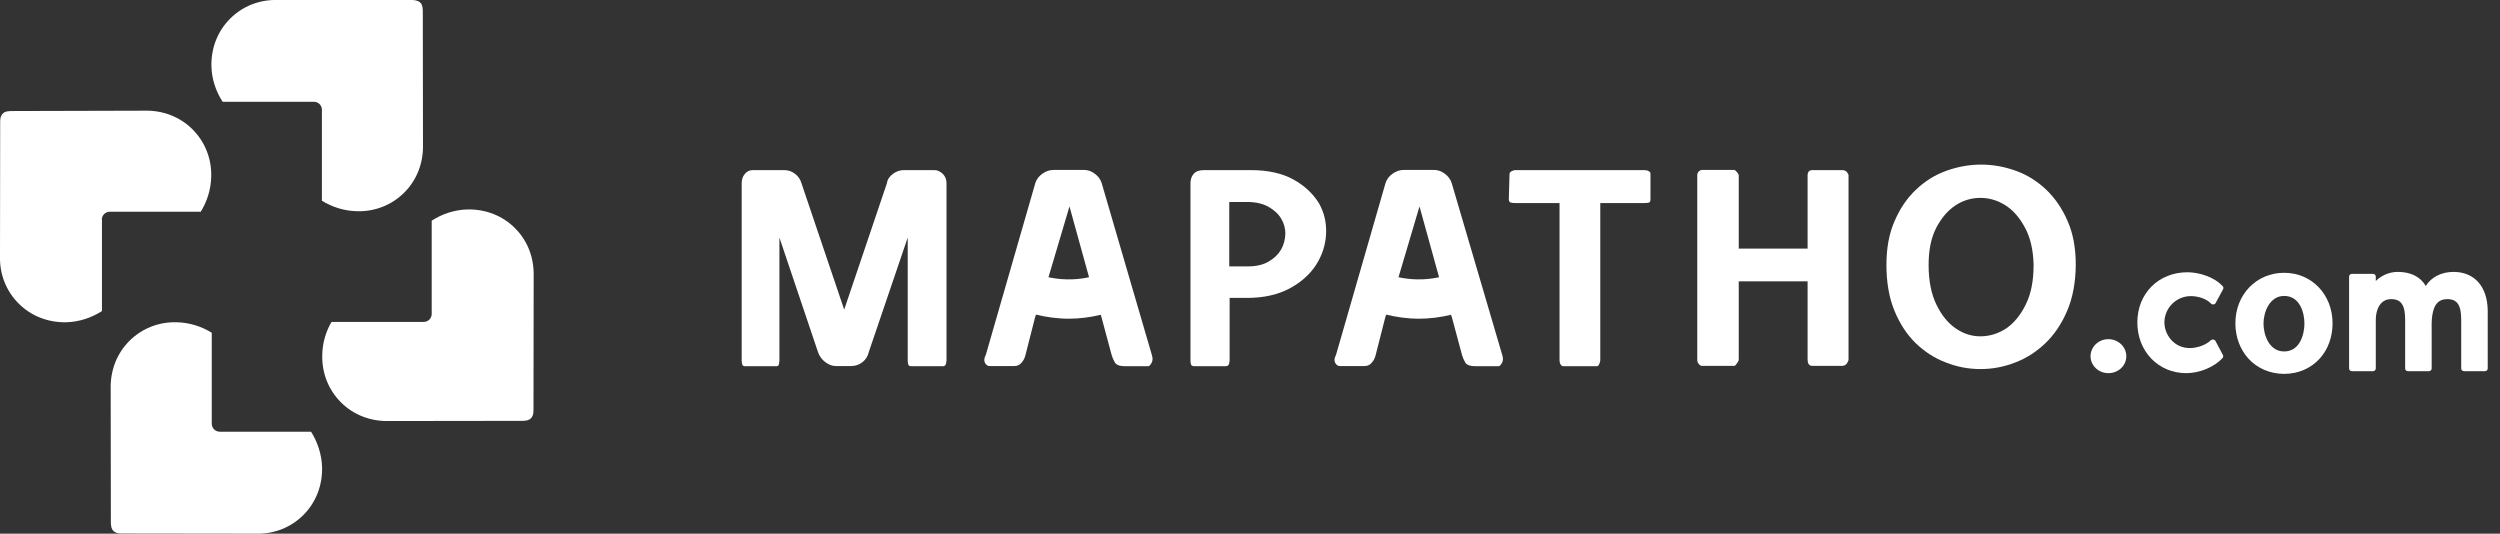
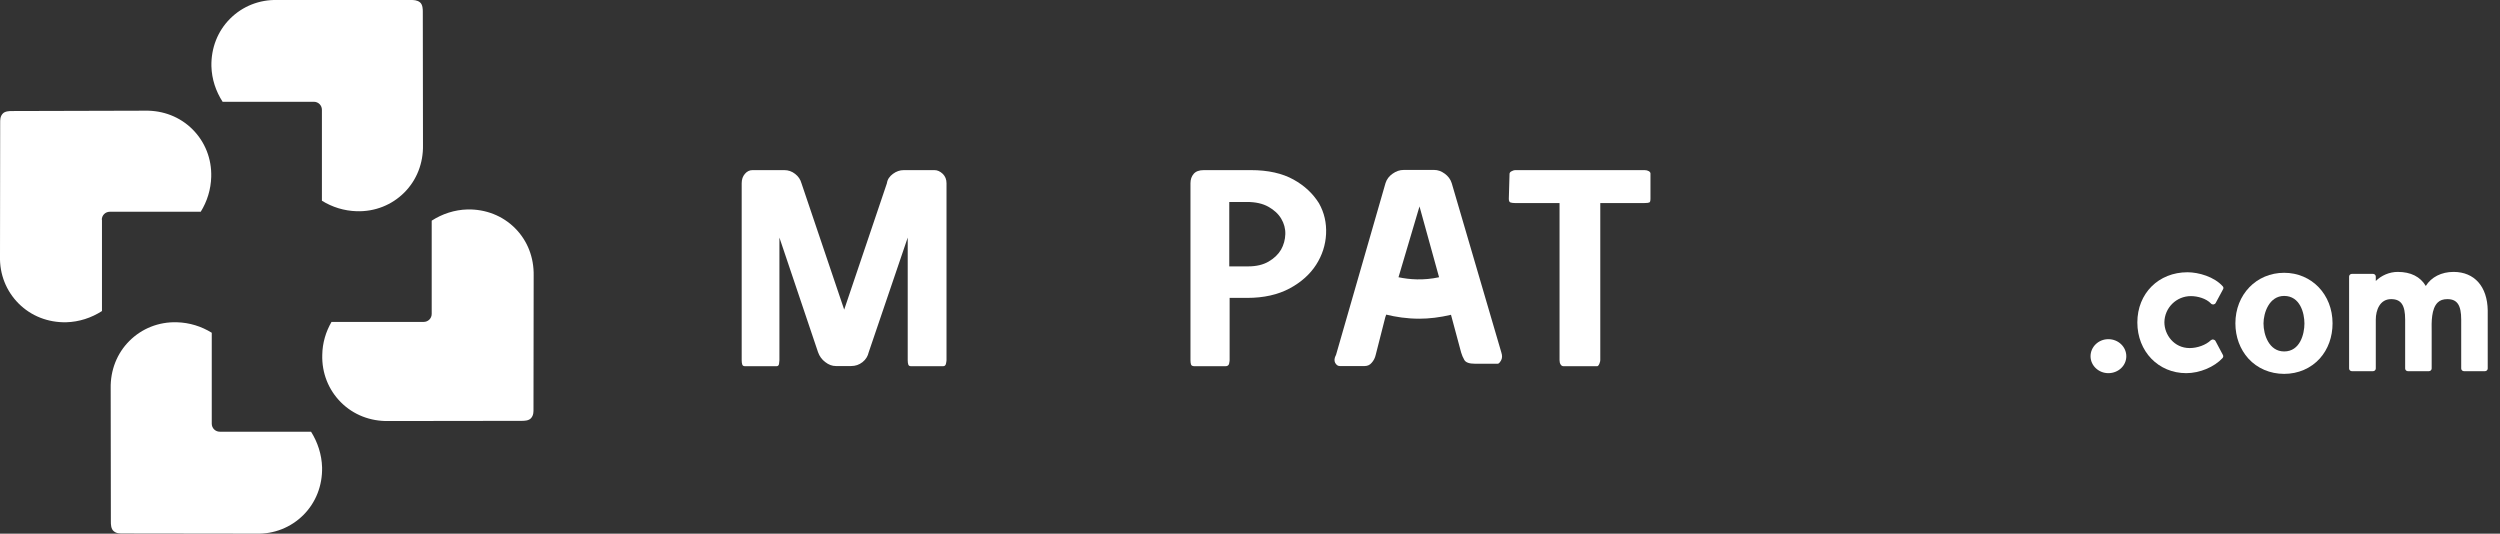
<svg xmlns="http://www.w3.org/2000/svg" version="1.1" id="Calque_1" x="0px" y="0px" viewBox="0 0 1404.9 299.9" style="enable-background:new 0 0 1404.9 299.9;" xml:space="preserve">
  <rect x="0" y="0" width="1404.9" height="299.9" fill="#333333" stroke="none" />
  <style type="text/css">
	.st0{fill:#FFFFFF;}
</style>
  <g>
    <g>
      <g>
        <g>
          <path class="st0" d="M125.1,57.2h51.3c2.5,0,4.5,2,4.5,4.5v51.1c5.8,3.6,12.5,5.7,19.6,5.9c10.2,0.3,19.7-3.5,26.7-10.5      c7-7,10.7-16.5,10.5-26.7l-0.1-74.9c0-1.3,0-4-1.6-5.3s-3.7-1.3-5-1.3L156,0c-10.2-0.3-19.7,3.5-26.7,10.5      c-7,7-10.7,16.5-10.5,26.7C119,44.5,121.3,51.3,125.1,57.2z" />
        </g>
        <g>
          <path class="st0" d="M289.4,128.2c-7-7-16.5-10.7-26.7-10.5c-7.3,0.2-14.2,2.5-20.1,6.3v52.4c0,2.5-2,4.5-4.5,4.5h-51.8      c-3.2,5.5-5.1,11.8-5.2,18.5c-0.3,10.2,3.5,19.7,10.5,26.7c7,7,16.5,10.7,26.7,10.5l74.9-0.1c1.3,0,4,0,5.3-1.6      c1.4-1.6,1.3-3.7,1.3-5l0.1-74.9C300.1,144.6,296.4,135.2,289.4,128.2z" />
        </g>
        <g>
          <path class="st0" d="M174.8,242.6h-51.3c-2.5,0-4.5-2-4.5-4.5v-51.1c-5.8-3.6-12.5-5.7-19.6-5.9c-10.2-0.3-19.7,3.5-26.7,10.5      c-7,7-10.7,16.5-10.5,26.7l0.1,74.9c0,1.3,0,4,1.6,5.3c1.6,1.4,3.7,1.3,5,1.3l74.9,0.1c10.2,0.3,19.7-3.5,26.7-10.5      c7-7,10.7-16.5,10.5-26.7C180.8,255.4,178.5,248.5,174.8,242.6z" />
        </g>
        <g>
          <path class="st0" d="M57.2,123.5c0-2.5,2-4.5,4.5-4.5h51.1c3.6-5.8,5.7-12.5,5.9-19.6c0.3-10.2-3.5-19.7-10.5-26.7      c-7-7-16.5-10.7-26.7-10.5L6.7,62.4c-1.3,0-4,0-5.3,1.6c-1.4,1.6-1.3,3.7-1.3,5L0,143.9c-0.3,10.2,3.5,19.7,10.5,26.7      c7,7,16.5,10.7,26.7,10.5c7.3-0.2,14.2-2.5,20.1-6.3V123.5z" />
        </g>
      </g>
      <g>
        <g>
          <path class="st0" d="M525.1,95.6h-17.2c-2.2,0-4.2,0.7-6.1,2.1c-1.9,1.4-3.1,3.1-3.4,5.3l-24,71l-24-71      c-0.6-2.2-1.8-3.9-3.6-5.3c-1.8-1.4-3.8-2.1-6.1-2.1h-17.8c-1.7,0-3.1,0.7-4.3,2.1c-1.2,1.4-1.8,3.1-1.8,5.3v99.4      c0,1,0.1,1.8,0.3,2.4c0.2,0.7,0.7,1,1.7,1h17.6c0.8,0,1.3-0.5,1.4-1.4c0.1-1,0.2-1.6,0.2-2v-68.9l21.7,64.4      c0.8,2.3,2.2,4.2,4.1,5.6c1.9,1.5,3.9,2.2,5.9,2.2h8.6c2.4,0,4.5-0.7,6.4-2.2c1.9-1.5,3-3.4,3.5-5.6l21.9-64.4v68.9      c0,1,0.1,1.8,0.3,2.4c0.2,0.7,0.7,1,1.7,1h17.8c1,0,1.5-0.5,1.7-1.4c0.2-1,0.3-1.6,0.3-2v-99.4c0-2.2-0.7-3.9-2.1-5.3      C528.3,96.3,526.8,95.6,525.1,95.6z" />
-           <path class="st0" d="M619.1,102.9c-0.7-2.2-2-3.9-3.9-5.3c-1.9-1.4-3.9-2.1-5.9-2.1H592c-2.2,0-4.2,0.7-6.2,2.1      c-2,1.4-3.3,3.1-4,5.3L554,199.4c-1,1.8-1.1,3.3-0.5,4.5c0.7,1.2,1.5,1.8,2.6,1.8h14c1.6,0,2.9-0.6,3.9-1.8      c1.1-1.2,1.9-2.7,2.3-4.5l5.4-21.2l0.5-1.4c5.3,1.3,11.6,2.3,18.6,2.3c5.5,0,11.5-0.7,17.8-2.2l0.4,1.4l5.7,21.2      c0.4,1.4,1,2.8,1.8,4.2c0.8,1.4,2.8,2.1,5.9,2.1h12.9c0.5,0,1.1-0.6,1.8-1.8c0.7-1.2,0.8-2.7,0.2-4.5L619.1,102.9z M589.2,155.8      L601,116l11,39.8C603.2,157.7,595.4,157.1,589.2,155.8z" />
          <path class="st0" d="M726.9,100.9c-6.3-3.5-14.3-5.3-23.9-5.3h-26.5c-2.6,0-4.5,0.7-5.7,2.1c-1.2,1.4-1.8,3.1-1.8,5.3v99.4      c0,1,0.1,1.8,0.3,2.4c0.2,0.7,0.9,1,2.1,1h17.2c1.2,0,1.9-0.5,2.1-1.4c0.2-1,0.3-1.6,0.3-2v-35h9.9c9.3,0,17.2-1.8,23.8-5.3      c6.5-3.5,11.5-8,14.9-13.3c3.4-5.3,5.3-11.1,5.6-17.3c0.3-6.2-1-12-4-17.3C737.8,108.8,733.2,104.4,726.9,100.9z M719.9,140.3      c-1.6,2.7-3.9,4.9-7,6.7c-3.1,1.8-6.9,2.7-11.5,2.7h-10.6v-36.2h9.9c4.9,0,8.9,0.9,12.1,2.7c3.2,1.8,5.6,4,7.2,6.7      c1.6,2.7,2.4,5.6,2.3,8.7C722.2,134.7,721.4,137.6,719.9,140.3z" />
          <path class="st0" d="M926.6,96.2c-0.7-0.4-1.5-0.6-2.4-0.6h-72.8c-0.5,0-1.1,0.2-1.9,0.6c-0.8,0.4-1.2,0.9-1.2,1.5l-0.4,14      c0,1.2,0.3,1.9,1,2.1c0.7,0.2,1.5,0.3,2.4,0.3h25.1v88.3c0,1,0.2,1.8,0.6,2.4c0.4,0.7,1,1,1.7,1h18.8c0.5,0,0.9-0.5,1.3-1.4      c0.4-1,0.5-1.6,0.5-2v-88.3h24.8c1.3,0,2.2-0.1,2.7-0.3c0.5-0.2,0.7-0.9,0.7-2.1v-14C927.6,97.1,927.2,96.6,926.6,96.2z" />
-           <path class="st0" d="M1035.2,95.6h-16.7c-1.8,0-2.7,1-2.7,3v41.1h-38.7V98.6c0-0.5-0.3-1.1-1-1.9c-0.7-0.8-1.2-1.2-1.5-1.2      h-18.3c-0.5,0-1,0.3-1.6,0.8c-0.6,0.5-0.9,1.3-0.9,2.2v103.7c0,1,0.3,1.8,0.9,2.4c0.6,0.7,1.1,1,1.6,1h18.3      c0.4,0,0.9-0.5,1.5-1.4c0.7-1,1-1.6,1-2v-44.1h38.7v44.1c0,1,0.2,1.8,0.6,2.4c0.4,0.7,1.1,1,2.1,1h16.7c1.2,0,2.1-0.5,2.7-1.4      c0.6-1,0.9-1.6,0.9-2V98.6c0-0.5-0.3-1.1-0.9-1.9C1037.3,96,1036.4,95.6,1035.2,95.6z" />
-           <path class="st0" d="M1161.9,124.2c-3-7-7.1-12.9-12-17.6c-5-4.7-10.6-8.3-17-10.6c-6.4-2.3-12.9-3.5-19.6-3.5      c-6.6,0-13.2,1.2-19.6,3.5c-6.4,2.3-12.1,5.9-17,10.6c-5,4.7-9,10.6-12,17.6c-3.1,7-4.6,15.2-4.6,24.7c0,9.8,1.5,18.4,4.5,25.7      c3,7.3,7,13.4,11.9,18.2c5,4.8,10.6,8.5,17,10.9c6.3,2.5,12.8,3.7,19.5,3.7c6.6,0,13.1-1.2,19.5-3.7c6.3-2.4,12-6.1,17-10.9      c5-4.8,9.1-10.9,12.2-18.2c3.1-7.3,4.7-15.8,4.8-25.7C1166.5,139.4,1165,131.2,1161.9,124.2z M1138.4,171.1      c-2.9,6-6.6,10.4-10.9,13.4c-4.4,2.9-9.1,4.4-14.2,4.5c-5.1,0.1-9.8-1.4-14.2-4.4c-4.4-3-8-7.4-10.9-13.4      c-2.9-5.9-4.4-13.4-4.4-22.3c0-8.4,1.4-15.3,4.3-20.9c2.9-5.6,6.5-9.7,10.8-12.6c4.3-2.8,9-4.2,14-4.2s9.7,1.4,14.1,4.2      c4.4,2.8,8,7,11,12.6c3,5.6,4.6,12.5,4.8,20.9C1142.8,157.7,1141.4,165.1,1138.4,171.1z" />
-           <path class="st0" d="M815.8,102.9c-0.7-2.2-2-3.9-3.9-5.3c-1.9-1.4-3.9-2.1-5.9-2.1h-17.2c-2.2,0-4.2,0.7-6.2,2.1      c-2,1.4-3.3,3.1-4,5.3l-27.8,96.5c-1,1.8-1.1,3.3-0.5,4.5c0.7,1.2,1.5,1.8,2.6,1.8h14c1.6,0,2.9-0.6,3.9-1.8      c1.1-1.2,1.9-2.7,2.3-4.5l5.4-21.2l0.5-1.4c5.3,1.3,11.6,2.3,18.6,2.3c5.5,0,11.5-0.7,17.8-2.2l0.5,1.4l5.7,21.2      c0.4,1.4,1,2.8,1.8,4.2c0.8,1.4,2.8,2.1,5.9,2.1h12.9c0.5,0,1.1-0.6,1.8-1.8c0.7-1.2,0.8-2.7,0.2-4.5L815.8,102.9z M785.9,155.8      l11.8-39.8l11,39.8C799.9,157.7,792.1,157.1,785.9,155.8z" />
+           <path class="st0" d="M815.8,102.9c-0.7-2.2-2-3.9-3.9-5.3c-1.9-1.4-3.9-2.1-5.9-2.1h-17.2c-2.2,0-4.2,0.7-6.2,2.1      c-2,1.4-3.3,3.1-4,5.3l-27.8,96.5c-1,1.8-1.1,3.3-0.5,4.5c0.7,1.2,1.5,1.8,2.6,1.8h14c1.6,0,2.9-0.6,3.9-1.8      c1.1-1.2,1.9-2.7,2.3-4.5l5.4-21.2l0.5-1.4c5.3,1.3,11.6,2.3,18.6,2.3c5.5,0,11.5-0.7,17.8-2.2l5.7,21.2      c0.4,1.4,1,2.8,1.8,4.2c0.8,1.4,2.8,2.1,5.9,2.1h12.9c0.5,0,1.1-0.6,1.8-1.8c0.7-1.2,0.8-2.7,0.2-4.5L815.8,102.9z M785.9,155.8      l11.8-39.8l11,39.8C799.9,157.7,792.1,157.1,785.9,155.8z" />
        </g>
      </g>
    </g>
    <path class="st0" d="M1184.8,190.6c-5.5,0-10,4.3-10,9.6c0,5.2,4.5,9.5,10,9.5c5.6,0,10.1-4.2,10.1-9.5   C1194.9,194.9,1190.4,190.6,1184.8,190.6" />
    <path class="st0" d="M1231.2,166.4c3.7,0,8.6,1.3,11.3,4.2c0.3,0.4,0.9,0.5,1.4,0.5c0.5-0.1,1-0.4,1.2-0.8l4.2-7.8   c0.3-0.5,0.2-1.2-0.2-1.6c-4.8-5.4-13.6-7.9-19.8-7.9c-16.3,0-28.2,11.9-28.2,28.2c0,16.3,11.8,28.5,27.5,28.5   c7.5,0,15.7-3.4,20.4-8.5c0.4-0.5,0.5-1.1,0.2-1.7l-4.2-7.9c-0.2-0.4-0.7-0.7-1.2-0.8c-0.5-0.1-1,0.1-1.4,0.4   c-2.8,2.7-7.6,4.4-11.9,4.4c-8.8,0-14.2-7.5-14.2-14.5C1216.4,173,1223,166.4,1231.2,166.4" />
    <path class="st0" d="M1283.6,153.3c-15.6,0-27.4,12.2-27.4,28.4c0,7.6,2.6,14.6,7.3,19.8c5,5.5,12.2,8.6,20.1,8.6   c7.9,0,15-3.1,20-8.6c4.7-5.2,7.2-12.2,7.2-19.8C1310.8,165.5,1299.1,153.3,1283.6,153.3 M1283.6,166.3c9,0,11.4,9.7,11.4,15.5   c0,5.8-2.4,15.7-11.4,15.7c-8.5,0-11.6-9.4-11.6-15.7C1272,175.8,1275.2,166.3,1283.6,166.3" />
    <path class="st0" d="M1378.8,152.8c-6.8,0-12.5,2.9-15.6,7.9c-3.1-5.2-8.4-7.9-15.8-7.9c-4.6,0-9.2,2-12.3,5.1v-2.5   c0-0.8-0.7-1.5-1.6-1.5h-11.8c-0.9,0-1.6,0.7-1.6,1.5v51.7c0,0.8,0.7,1.5,1.6,1.5h11.8c0.9,0,1.6-0.7,1.6-1.5v-27.5   c0-5.3,2.3-11.5,8.6-11.5c5.6,0,7.9,3.3,7.9,11.5v27.5c0,0.8,0.7,1.5,1.6,1.5h11.7c0.9,0,1.6-0.7,1.6-1.5v-18.5c0-0.7,0-1.4,0-2.2   c-0.1-5.5-0.2-12.9,3.4-16.4c1.3-1.3,3.1-1.9,5.4-1.9c5.5,0,7.8,3.3,7.8,11.5v27.5c0,0.8,0.7,1.5,1.6,1.5h11.7   c0.9,0,1.6-0.7,1.6-1.5v-32.7C1397.8,161.1,1390.6,152.8,1378.8,152.8" />
  </g>
</svg>